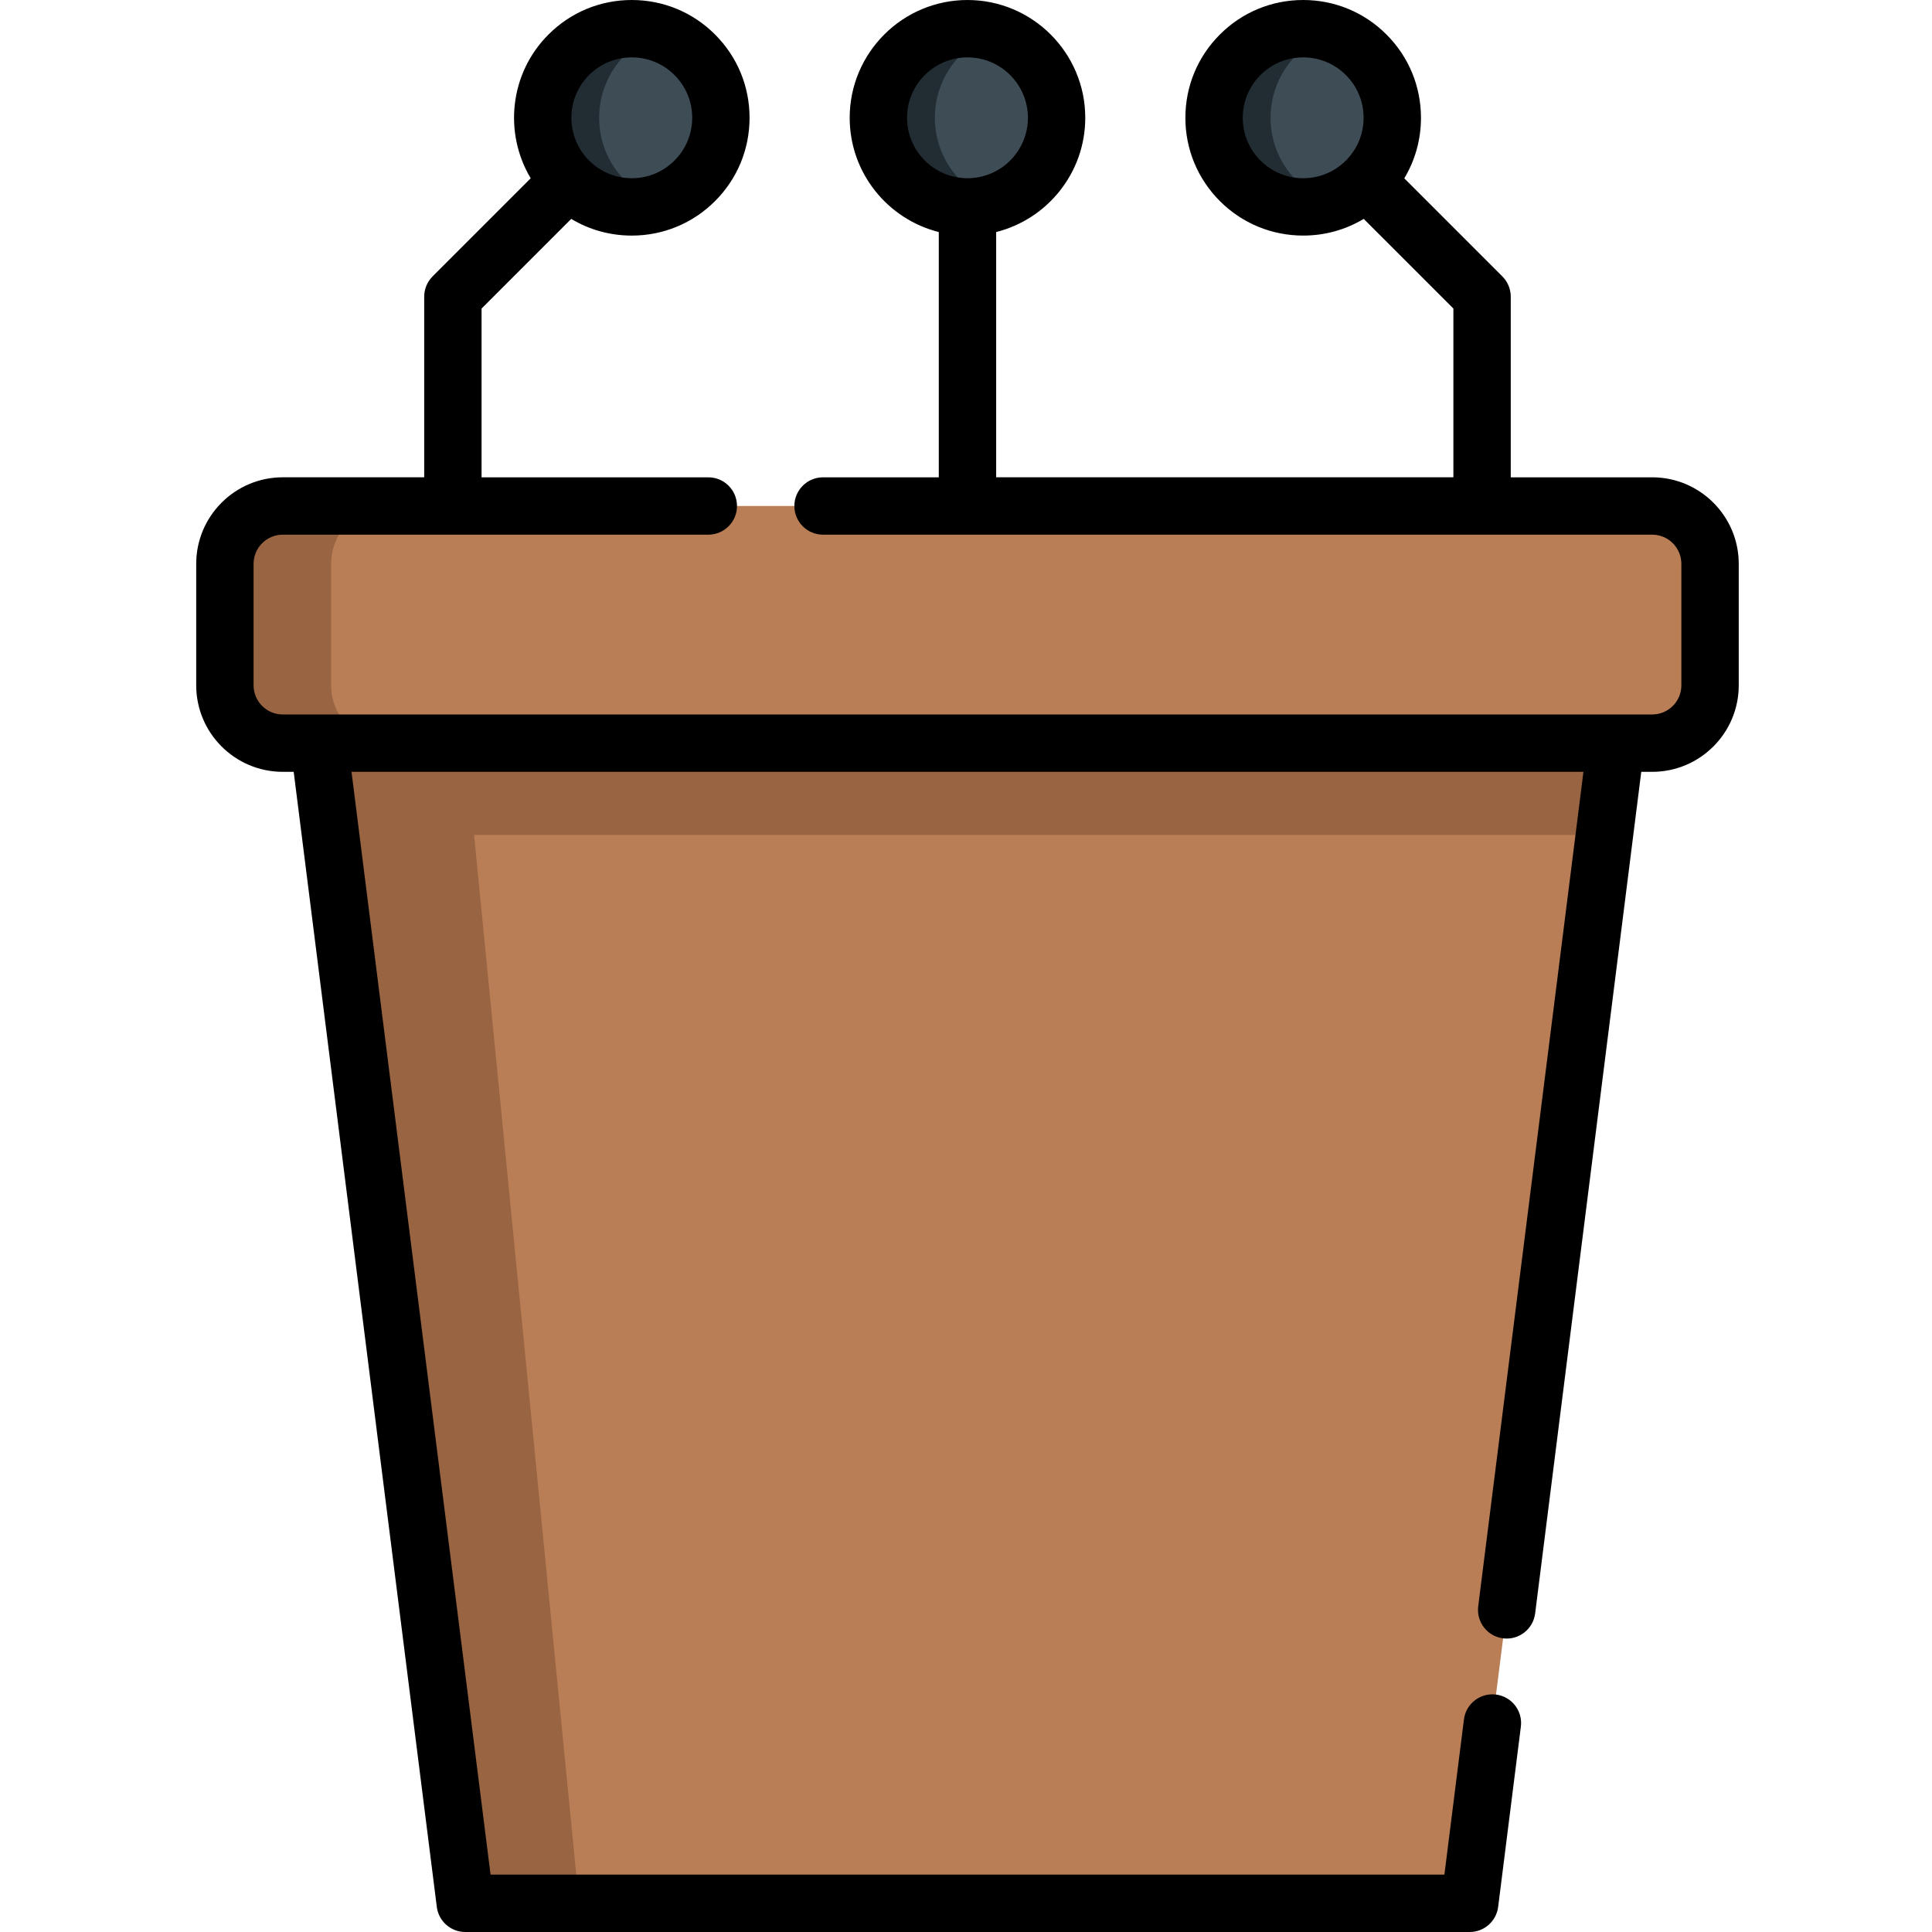
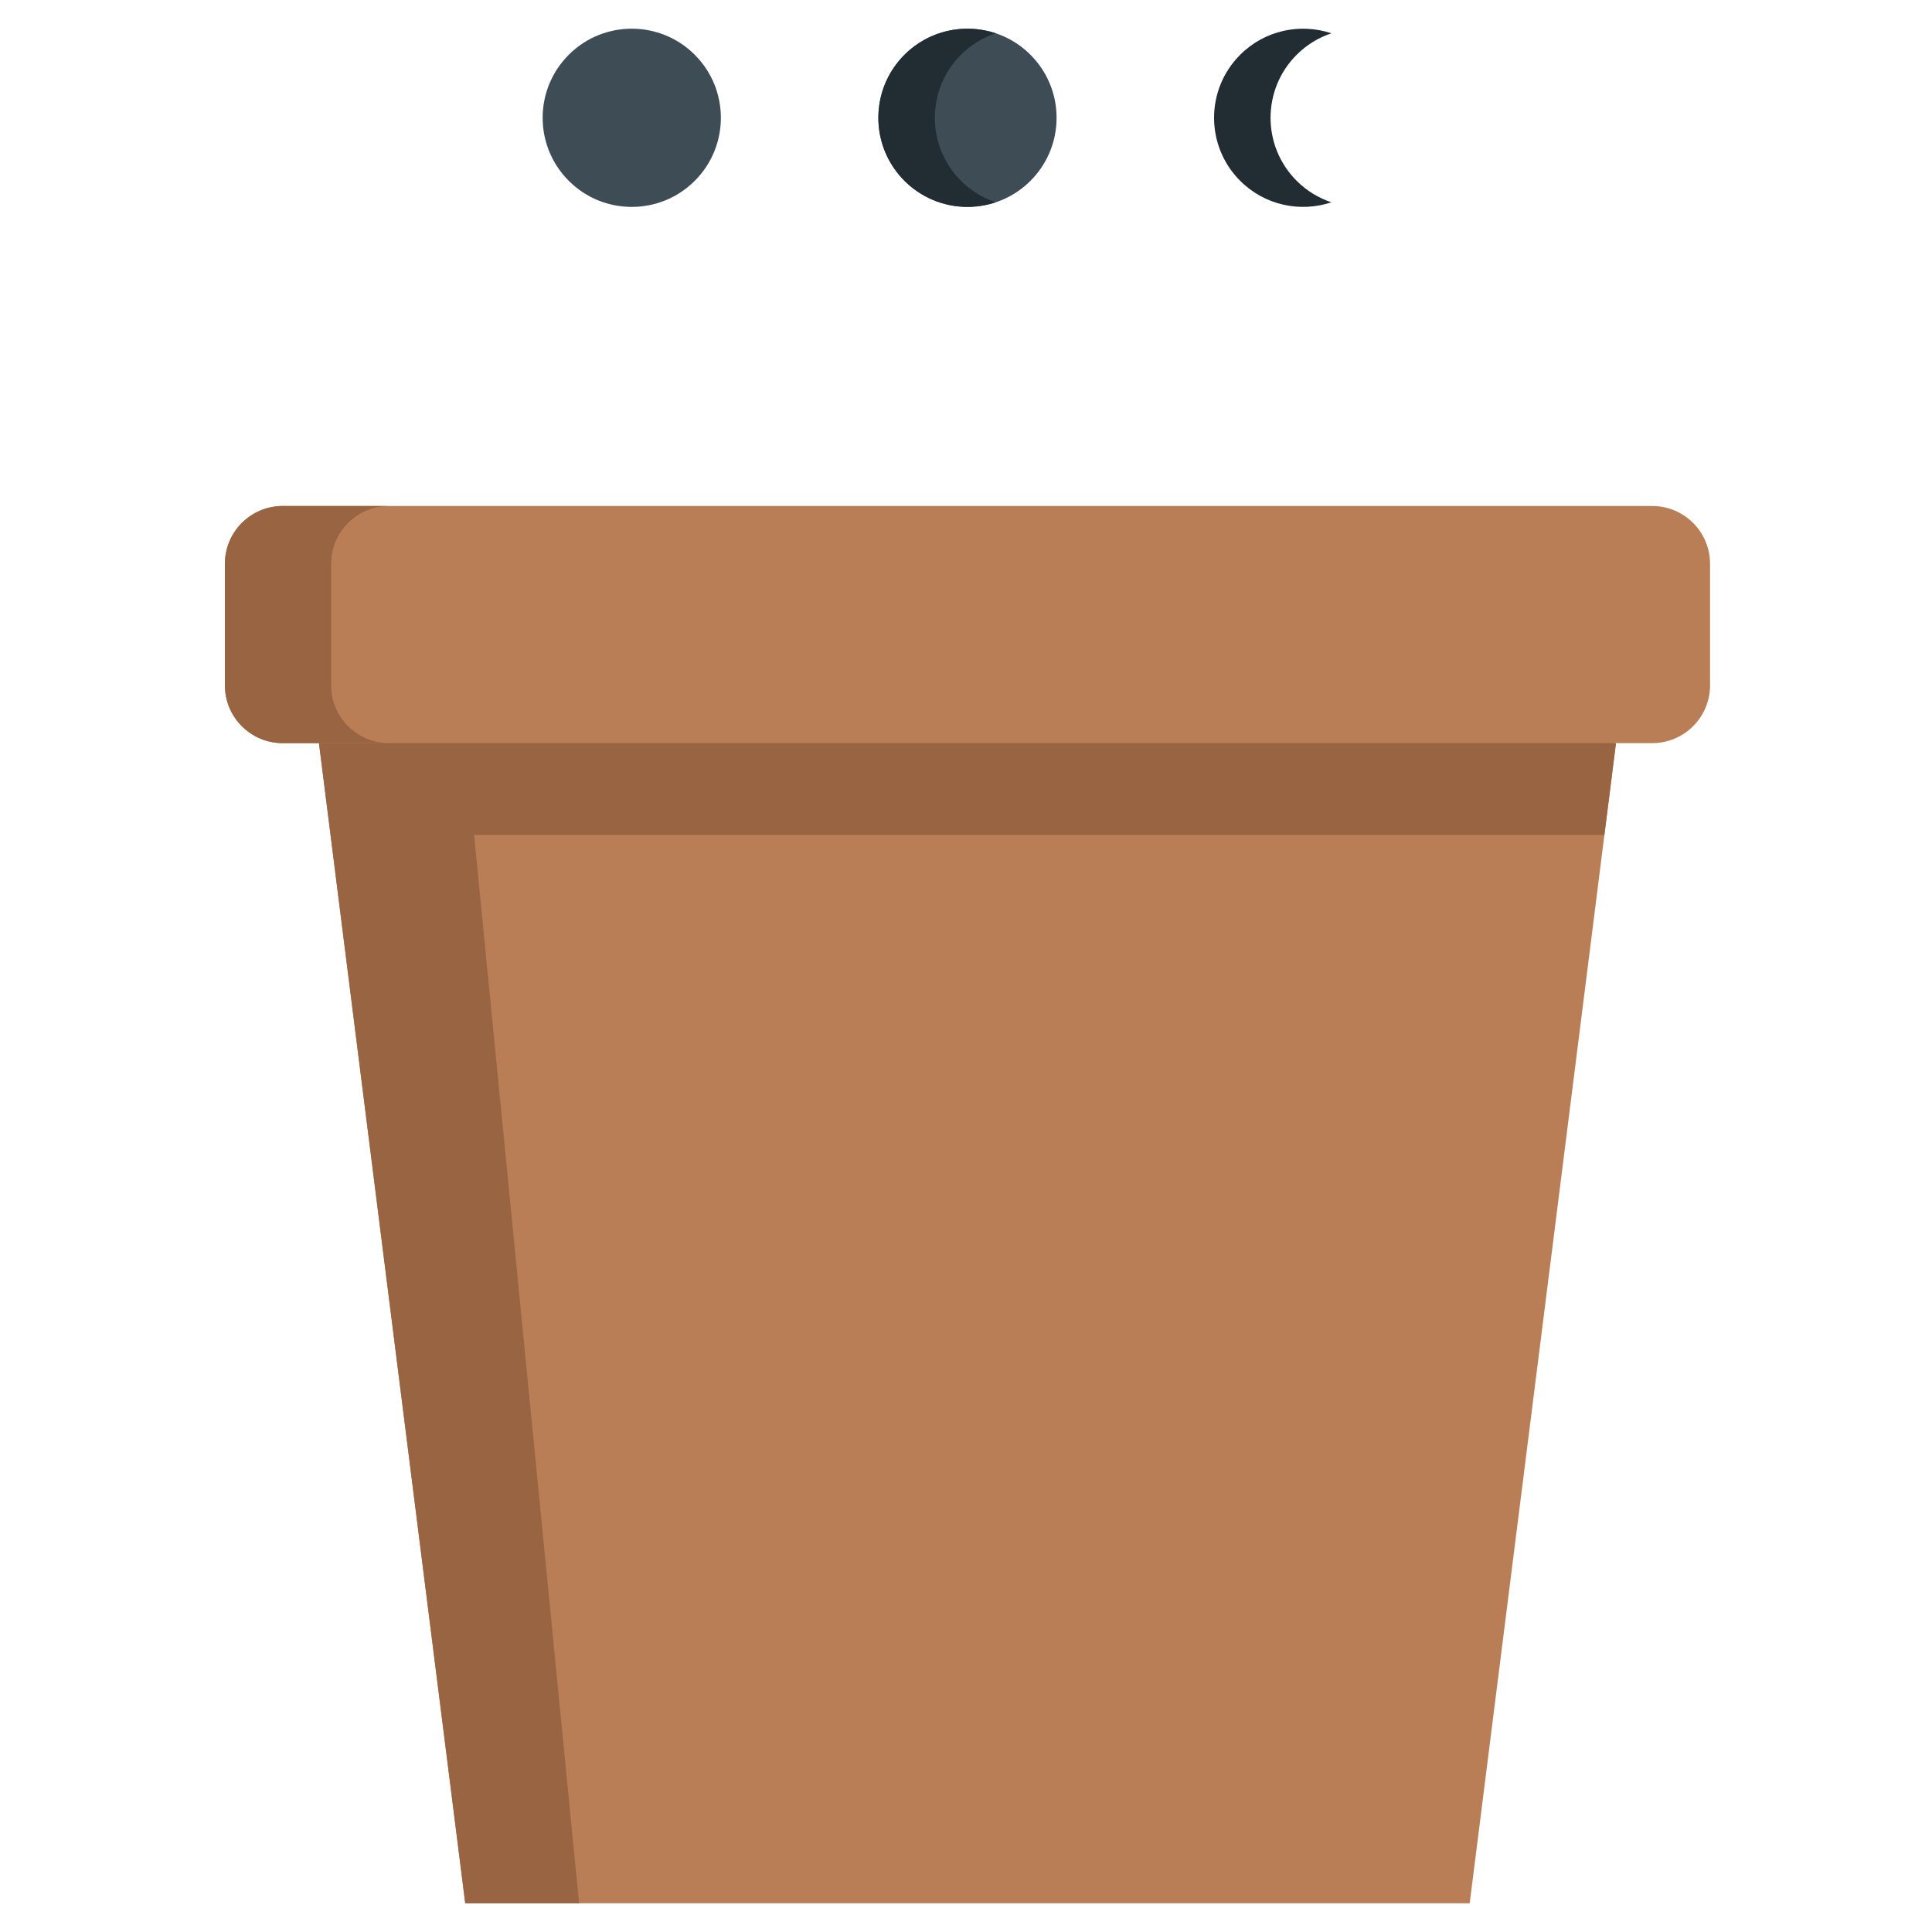
<svg xmlns="http://www.w3.org/2000/svg" height="511pt" viewBox="-51 0 511 511.998" width="511pt">
  <path d="m337.984 504.398h-266.191l-38.766-307.457 171.863-31.426 171.859 31.426zm0 0" fill="#ba7e56" />
  <path d="m373.68 221.262h-299.543l27.828 283.137h-30.172l-38.766-307.461 171.867-31.418 171.855 31.418zm0 0" fill="#996441" />
  <path d="m386.352 196.941h-362.922c-8.469 0-15.328-6.863-15.328-15.328v-32.191c0-8.469 6.859-15.328 15.328-15.328h362.922c8.465 0 15.328 6.859 15.328 15.328v32.191c0 8.465-6.863 15.328-15.328 15.328zm0 0" fill="#ba7e56" />
  <path d="m51.59 196.938h-28.156c-8.473 0-15.332-6.859-15.332-15.324v-32.199c0-8.461 6.859-15.324 15.332-15.324h28.156c-8.473 0-15.336 6.863-15.336 15.324v32.199c0 8.465 6.863 15.324 15.336 15.324zm0 0" fill="#996441" />
  <path d="m132.621 14.52c-9.219-9.223-24.172-9.223-33.395 0-9.223 9.223-9.223 24.172 0 33.395 9.223 9.223 24.176 9.223 33.395 0 9.223-9.223 9.223-24.172 0-33.395zm0 0" fill="#3e4c56" />
-   <path d="m114.195 47.914c2.676 2.676 5.848 4.582 9.215 5.695-8.219 2.746-17.637.852-24.184-5.695-9.223-9.223-9.223-24.172 0-33.395 6.547-6.547 15.965-8.441 24.184-5.695-3.367 1.113-6.539 3.02-9.215 5.695-9.223 9.223-9.223 24.172 0 33.395zm0 0" fill="#212c33" />
-   <path d="m310.551 14.52c-9.223-9.223-24.176-9.223-33.398 0-9.219 9.223-9.219 24.176 0 33.398 9.223 9.219 24.176 9.219 33.398 0 9.223-9.223 9.223-24.176 0-33.398zm0 0" fill="#3e4c56" />
+   <path d="m114.195 47.914zm0 0" fill="#212c33" />
  <path d="m292.125 47.914c2.676 2.676 5.848 4.582 9.215 5.695-8.219 2.746-17.637.852-24.184-5.695-9.223-9.223-9.223-24.172 0-33.395 6.547-6.547 15.965-8.441 24.184-5.695-3.367 1.113-6.539 3.02-9.215 5.695-9.223 9.223-9.223 24.172 0 33.395zm0 0" fill="#212c33" />
  <path d="m228.504 31.215c0 13.043-10.57 23.617-23.613 23.617s-23.617-10.574-23.617-23.617c0-13.039 10.574-23.613 23.617-23.613s23.613 10.574 23.613 23.613zm0 0" fill="#3e4c56" />
  <path d="m203.16 47.914c2.676 2.676 5.848 4.582 9.215 5.695-8.219 2.746-17.637.852-24.184-5.695-9.223-9.223-9.223-24.172 0-33.395 6.547-6.547 15.965-8.441 24.184-5.695-3.367 1.113-6.539 3.02-9.215 5.695-9.223 9.223-9.223 24.172 0 33.395zm0 0" fill="#212c33" />
-   <path d="m386.352 126.492h-37.488v-47.871c0-2.016-.801-3.949-2.227-5.375l-25.988-25.988c2.883-4.797 4.422-10.301 4.422-16.043 0-8.336-3.246-16.176-9.141-22.07-5.898-5.898-13.738-9.145-22.074-9.145-8.34 0-16.176 3.246-22.074 9.145-5.895 5.895-9.145 13.734-9.145 22.07 0 8.34 3.25 16.176 9.145 22.074 5.898 5.895 13.734 9.141 22.074 9.141 5.742 0 11.242-1.539 16.043-4.422l23.762 23.762v44.719h-121.168v-64.996c13.551-3.402 23.613-15.684 23.613-30.277 0-17.211-14.004-31.215-31.215-31.215s-31.215 14.004-31.215 31.215c0 14.594 10.062 26.875 23.613 30.277v65h-30.672c-4.195 0-7.602 3.402-7.602 7.602 0 4.195 3.406 7.598 7.602 7.598h219.734c4.262 0 7.727 3.469 7.727 7.73v32.191c0 4.262-3.465 7.727-7.727 7.727h-362.922c-4.262 0-7.727-3.465-7.727-7.727v-32.191c0-4.262 3.465-7.73 7.727-7.73h112.781c4.199 0 7.602-3.402 7.602-7.598 0-4.199-3.402-7.602-7.602-7.602h-60.09v-44.723l23.762-23.762c4.797 2.887 10.301 4.426 16.043 4.426 8.336 0 16.176-3.25 22.07-9.145 5.898-5.895 9.145-13.734 9.145-22.07 0-8.34-3.246-16.18-9.145-22.074-5.895-5.898-13.734-9.145-22.07-9.145-8.34 0-16.176 3.246-22.074 9.145-10.316 10.316-11.883 26.117-4.707 38.105l-25.996 25.996c-1.43 1.426-2.23 3.359-2.23 5.375v47.867h-37.488c-12.645 0-22.93 10.289-22.93 22.93v32.195c0 12.645 10.285 22.93 22.93 22.93h2.902l37.926 300.805c.48 3.801 3.711 6.648 7.543 6.648h266.18c3.832 0 7.062-2.848 7.543-6.648l6.02-47.785c.523-4.168-2.43-7.969-6.594-8.492-4.16-.527-7.965 2.426-8.492 6.59l-5.18 41.133h-252.773l-36.852-292.25h326.473l-27.887 221.141c-.523 4.164 2.426 7.965 6.59 8.492 4.152.527 7.969-2.426 8.496-6.59l28.125-223.043h2.902c12.645 0 22.93-10.285 22.93-22.93v-32.191c0-12.645-10.285-22.93-22.93-22.93zm-103.82-83.953c-3.023-3.023-4.691-7.047-4.691-11.324s1.668-8.297 4.691-11.32c3.023-3.027 7.047-4.691 11.324-4.691 4.277 0 8.297 1.664 11.32 4.691 3.027 3.023 4.691 7.043 4.691 11.32s-1.664 8.301-4.691 11.324c-3.023 3.027-7.043 4.691-11.32 4.691-4.277 0-8.301-1.668-11.324-4.691zm-93.656-11.324c0-8.828 7.184-16.012 16.016-16.012s16.016 7.184 16.016 16.012c0 8.832-7.184 16.016-16.016 16.016s-16.016-7.184-16.016-16.016zm-84.273-11.32c3.023-3.027 7.047-4.691 11.324-4.691 4.277 0 8.297 1.664 11.324 4.691 3.023 3.023 4.691 7.043 4.691 11.32s-1.668 8.301-4.691 11.324c-3.023 3.027-7.047 4.691-11.324 4.691-4.277 0-8.297-1.668-11.324-4.691-6.242-6.242-6.242-16.402 0-22.645zm0 0" />
</svg>